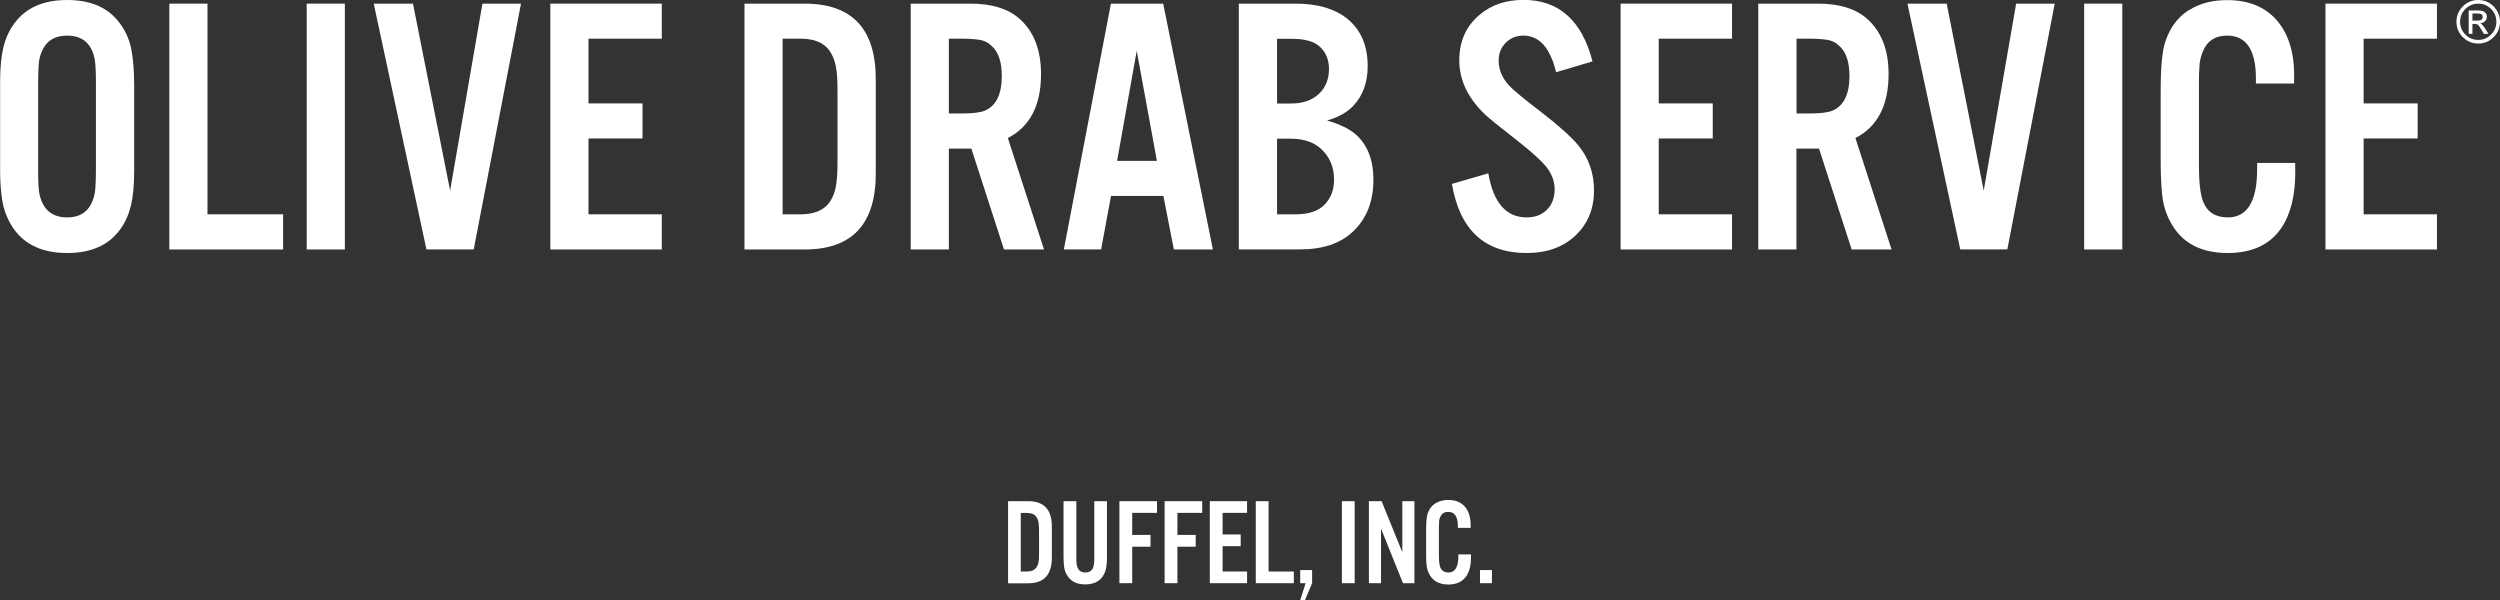
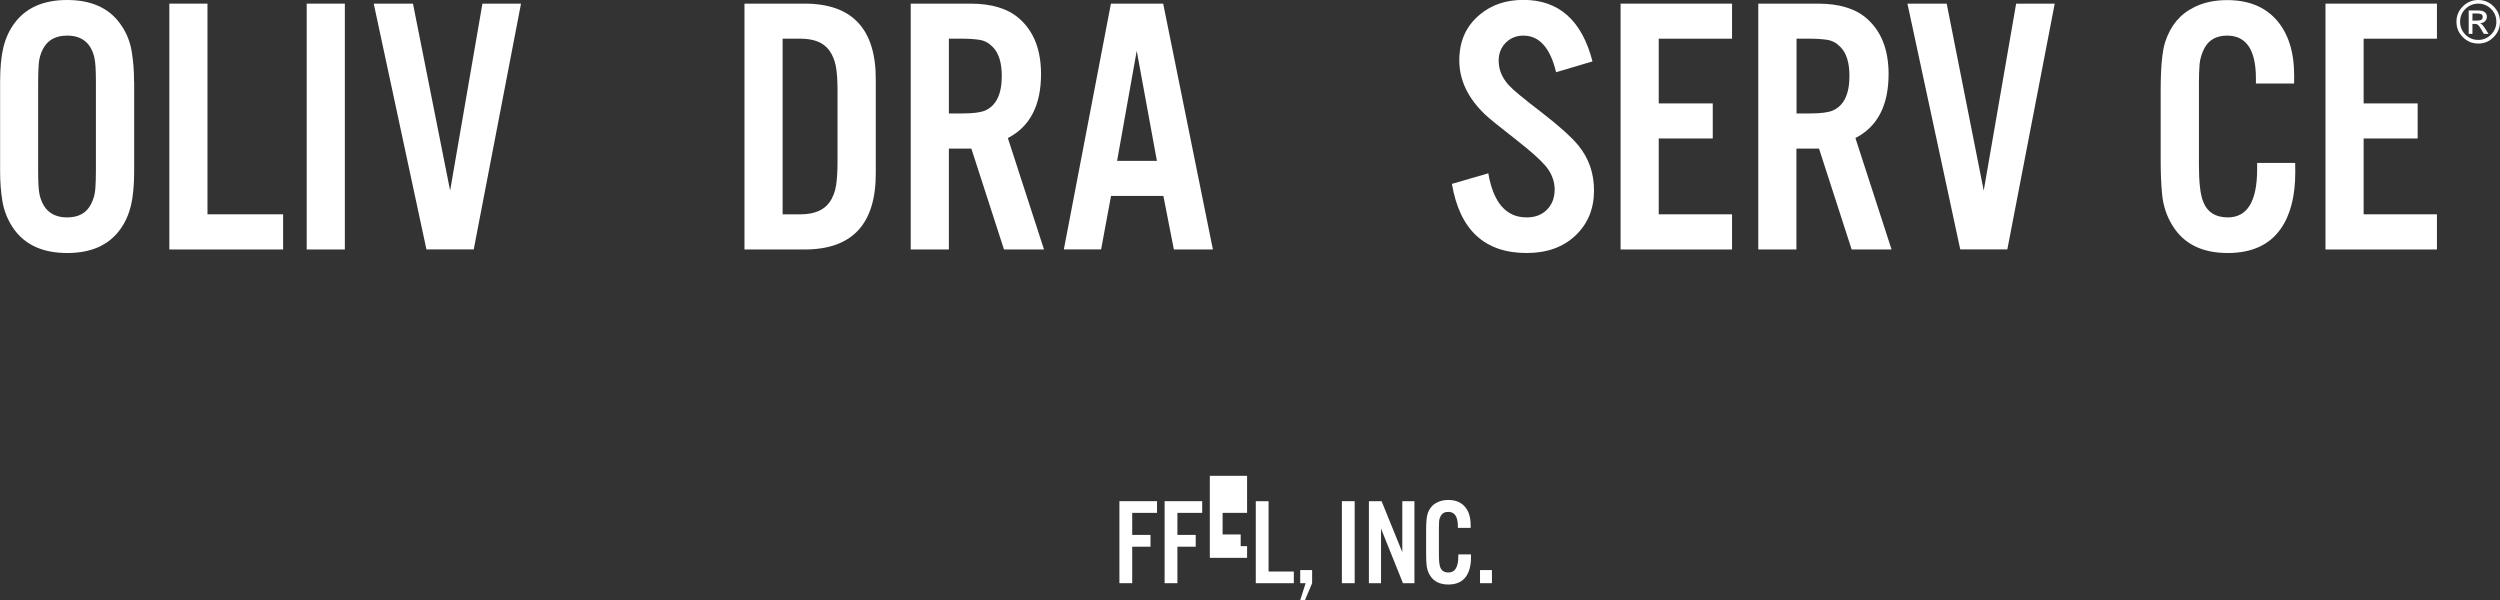
<svg xmlns="http://www.w3.org/2000/svg" id="Layer_2" data-name="Layer 2" viewBox="0 0 226.77 54.44">
  <rect x="0" y="0" width="226.77" height="54.44" fill="#333333" stroke="none" />
  <defs>
    <style>
      .cls-1 {
        fill: #fff;
      }
    </style>
  </defs>
  <g id="_레이어_1" data-name="레이어 1">
    <g>
      <g>
        <path class="cls-1" d="M224.8,0c.54,0,1,.19,1.39.58.38.39.58.85.58,1.39s-.19,1.01-.58,1.4c-.39.39-.85.58-1.39.58s-1.01-.19-1.4-.58c-.39-.39-.58-.85-.58-1.4s.2-1.01.58-1.39c.39-.39.86-.58,1.4-.58ZM224.8,3.62c.45,0,.83-.16,1.16-.49.32-.32.48-.71.48-1.16s-.16-.84-.48-1.16c-.33-.32-.71-.48-1.16-.48s-.84.16-1.17.48c-.32.32-.48.71-.48,1.16s.16.84.48,1.17c.33.32.71.48,1.17.48ZM225.72,3.07h-.42l-.19-.33c-.12-.21-.22-.36-.3-.45-.07-.08-.19-.12-.33-.12h-.21v.9h-.34V.95h.73c.23,0,.4.01.51.04.11.03.2.09.29.19.08.1.12.2.12.32,0,.17-.05.31-.16.42-.11.11-.26.18-.45.19h0c.13.05.3.23.49.54l.26.41ZM224.27,1.87h.42c.18,0,.31-.03.39-.08.08-.05.12-.13.12-.25,0-.12-.04-.2-.12-.25-.08-.04-.22-.07-.42-.07h-.39v.64Z" />
        <g>
          <path class="cls-1" d="M12.17,7.42v8.12c0,1.25-.1,2.29-.29,3.1-.2.81-.52,1.54-.98,2.17-1.04,1.43-2.63,2.14-4.8,2.14s-3.78-.71-4.82-2.14c-.54-.76-.9-1.61-1.06-2.55-.14-.84-.21-1.75-.21-2.73V7.42c0-1.25.1-2.29.29-3.1.2-.82.52-1.54.98-2.17C2.32.71,3.93,0,6.09,0s3.77.71,4.8,2.14c.56.76.91,1.61,1.06,2.55.14.84.21,1.75.21,2.73ZM3.46,7.48v7.99c0,1.07.04,1.8.13,2.19.32,1.37,1.15,2.06,2.5,2.06,1.04,0,1.76-.4,2.17-1.21.23-.44.36-.92.39-1.44.03-.44.05-.97.05-1.6v-7.99c0-1.08-.04-1.81-.13-2.21-.3-1.36-1.13-2.04-2.48-2.04-1.04,0-1.77.4-2.19,1.21-.23.43-.36.91-.39,1.42-.03.45-.05.99-.05,1.62Z" />
          <path class="cls-1" d="M18.82.33v19.11h6.86v3.19h-10.32V.33h3.46Z" />
          <path class="cls-1" d="M31.28.33v22.3h-3.46V.33h3.46Z" />
          <path class="cls-1" d="M42.96,22.62h-4.28L33.9.33h3.56l3.37,16.96L43.76.33h3.5l-4.29,22.3Z" />
-           <path class="cls-1" d="M60.03.33v3.18h-6.65v5.87h4.9v3.18h-4.9v6.88h6.65v3.19h-10.11V.33h10.11Z" />
          <path class="cls-1" d="M67.53,22.62V.33h5.46c4.33,0,6.49,2.32,6.45,6.97v8.35c.03,4.65-2.12,6.98-6.45,6.98h-5.46ZM70.99,19.44h1.68c1.19-.01,2.04-.37,2.55-1.06.33-.45.53-.98.62-1.57.09-.6.13-1.3.13-2.11v-6.45c0-.98-.05-1.74-.16-2.28-.11-.54-.3-1-.59-1.4-.51-.7-1.36-1.05-2.55-1.06h-1.68v15.93Z" />
          <path class="cls-1" d="M86.07,13.48v9.15h-3.46V.33h5.42c1.92,0,3.39.45,4.41,1.34,1.33,1.16,1.99,2.84,1.99,5.05,0,2.83-1,4.77-3.01,5.8l3.28,10.11h-3.63l-2.96-9.15h-2.06ZM86.07,10.29h1.26c.95,0,1.62-.09,2.02-.26,1.01-.44,1.52-1.48,1.52-3.14,0-1.22-.28-2.11-.85-2.66-.33-.34-.72-.55-1.19-.62-.41-.06-.91-.1-1.5-.1h-1.26v6.78Z" />
          <path class="cls-1" d="M105.53,17.77h-4.75l-.9,4.85h-3.38L100.77.33h4.74l4.51,22.3h-3.54l-.95-4.85ZM104.94,14.59l-1.83-9.98-1.78,9.98h3.61Z" />
-           <path class="cls-1" d="M112.37,22.62V.33h5.16c1.96,0,3.51.45,4.64,1.34,1.26,1,1.89,2.45,1.89,4.33,0,1.47-.43,2.66-1.27,3.56-.55.6-1.35,1.06-2.41,1.37,1.16.34,2.04.77,2.63,1.29,1.04.94,1.57,2.3,1.57,4.08,0,1.98-.62,3.55-1.87,4.72-1.14,1.07-2.73,1.6-4.75,1.6h-5.6ZM115.83,9.39h1.26c1.08,0,1.93-.29,2.55-.88.61-.58.91-1.33.91-2.25,0-.85-.28-1.53-.85-2.04-.51-.47-1.36-.7-2.54-.7h-1.32v5.88ZM115.83,19.44h1.73c1.15,0,2.01-.29,2.58-.87.58-.59.87-1.34.87-2.27,0-1.05-.33-1.92-.99-2.61-.69-.74-1.66-1.11-2.92-1.11h-1.26v6.86Z" />
          <path class="cls-1" d="M144.45,5.57l-3.3.98c-.53-2.21-1.52-3.32-2.97-3.32-.62,0-1.15.21-1.57.62-.45.44-.67.99-.67,1.65,0,.82.31,1.56.93,2.24.4.44,1.39,1.25,2.96,2.45,1.6,1.24,2.71,2.24,3.33,2.99.96,1.17,1.43,2.53,1.43,4.1,0,1.64-.55,3-1.65,4.05-1.12,1.08-2.61,1.62-4.46,1.62-3.81,0-6.07-2.09-6.78-6.27l3.3-.96c.46,2.67,1.62,4,3.48,4,.78,0,1.4-.24,1.86-.72.46-.47.68-1.08.68-1.83s-.29-1.5-.86-2.16c-.48-.55-1.29-1.28-2.45-2.19-1.68-1.31-2.68-2.12-3.02-2.45-1.55-1.49-2.32-3.12-2.32-4.89s.63-3.14,1.88-4.17c1.05-.88,2.37-1.32,3.94-1.32,3.21,0,5.3,1.86,6.26,5.57Z" />
          <path class="cls-1" d="M157.11.33v3.18h-6.65v5.87h4.9v3.18h-4.9v6.88h6.65v3.19h-10.11V.33h10.11Z" />
          <path class="cls-1" d="M162.95,13.48v9.15h-3.46V.33h5.42c1.92,0,3.39.45,4.41,1.34,1.33,1.16,1.99,2.84,1.99,5.05,0,2.83-1,4.77-3.01,5.8l3.28,10.11h-3.62l-2.96-9.15h-2.06ZM162.95,10.29h1.26c.95,0,1.62-.09,2.03-.26,1.01-.44,1.52-1.48,1.52-3.14,0-1.22-.28-2.11-.85-2.66-.33-.34-.72-.55-1.19-.62-.41-.06-.91-.1-1.5-.1h-1.26v6.78Z" />
          <path class="cls-1" d="M182.09,22.62h-4.28L173.02.33h3.56l3.36,16.96,2.94-16.96h3.5l-4.3,22.3Z" />
-           <path class="cls-1" d="M192.51.33v22.3h-3.46V.33h3.46Z" />
          <path class="cls-1" d="M208.08,7.58h-3.45v-.46c0-2.59-.87-3.89-2.61-3.89-.95,0-1.63.37-2.04,1.1-.25.46-.4.95-.46,1.47-.04.5-.06,1.08-.06,1.73v7.42c0,1.56.12,2.67.38,3.33.37.96,1.12,1.44,2.24,1.44,1.77,0,2.66-1.46,2.66-4.38v-.56h3.45c0,.38.01.66.01.83,0,2.16-.43,3.87-1.31,5.13-1.02,1.47-2.63,2.21-4.82,2.21-2.32,0-3.99-.83-5-2.48-.54-.86-.85-1.81-.95-2.86-.09-.87-.13-1.92-.13-3.14v-6.22c0-2.14.14-3.62.41-4.44.48-1.48,1.35-2.53,2.62-3.15.87-.44,1.87-.65,3-.65,1.89,0,3.37.58,4.43,1.75,1.1,1.22,1.65,2.92,1.65,5.11,0,.18,0,.41-.01.72Z" />
          <path class="cls-1" d="M221.05.33v3.18h-6.65v5.87h4.9v3.18h-4.9v6.88h6.65v3.19h-10.11V.33h10.11Z" />
        </g>
      </g>
      <g>
-         <path class="cls-1" d="M91.44,52.9v-7.44h1.82c1.45,0,2.16.78,2.15,2.33v2.79c0,1.55-.71,2.33-2.15,2.33h-1.82ZM92.59,51.84h.56c.39,0,.68-.12.85-.36.11-.15.18-.33.21-.52.03-.2.04-.43.04-.7v-2.15c0-.33-.02-.58-.05-.76-.04-.18-.1-.34-.2-.47-.17-.24-.46-.35-.85-.35h-.56v5.32Z" />
-         <path class="cls-1" d="M99.25,45.46h1.16v5.04c0,.6-.05,1.05-.16,1.34-.28.78-.89,1.17-1.81,1.17-.69,0-1.2-.22-1.54-.67-.2-.26-.32-.55-.37-.87-.04-.29-.06-.61-.06-.97v-5.04h1.16v5.23c0,.42.05.72.17.91.13.22.35.33.65.33s.52-.11.65-.33c.11-.18.16-.48.16-.91v-5.23Z" />
        <path class="cls-1" d="M102.7,49.59v3.31h-1.16v-7.44h3.41v1.06h-2.25v2h1.66v1.07h-1.66Z" />
        <path class="cls-1" d="M106.8,49.59v3.31h-1.16v-7.44h3.41v1.06h-2.25v2h1.66v1.07h-1.66Z" />
-         <path class="cls-1" d="M113.12,45.46v1.06h-2.22v1.96h1.64v1.06h-1.64v2.3h2.22v1.06h-3.38v-7.44h3.38Z" />
+         <path class="cls-1" d="M113.12,45.46v1.06h-2.22v1.96h1.64v1.06h-1.64h2.22v1.06h-3.38v-7.44h3.38Z" />
        <path class="cls-1" d="M115.07,45.46v6.38h2.29v1.06h-3.45v-7.44h1.15Z" />
        <path class="cls-1" d="M119.02,51.71v1.19l-.65,1.54h-.43l.49-1.54h-.49v-1.19h1.08Z" />
        <path class="cls-1" d="M122.88,45.46v7.44h-1.16v-7.44h1.16Z" />
        <path class="cls-1" d="M128.3,45.46v7.44h-1.04l-1.99-4.95v4.95h-1.1v-7.44h1.15l1.88,4.63v-4.63h1.1Z" />
        <path class="cls-1" d="M133.39,47.88h-1.15v-.15c0-.86-.29-1.3-.87-1.3-.32,0-.54.12-.68.36-.08.15-.14.32-.15.49-.01.17-.02.36-.02.58v2.48c0,.52.04.89.12,1.11.12.32.37.48.75.48.59,0,.89-.49.89-1.46v-.18h1.15c0,.12,0,.22,0,.28,0,.72-.15,1.29-.44,1.71-.34.49-.88.74-1.61.74-.78,0-1.33-.28-1.67-.83-.18-.29-.28-.61-.31-.95-.03-.29-.04-.64-.04-1.05v-2.08c0-.71.04-1.21.13-1.49.16-.5.45-.85.88-1.05.29-.15.63-.22,1-.22.63,0,1.12.19,1.48.58.37.41.55.98.55,1.71,0,.06,0,.14,0,.24Z" />
        <path class="cls-1" d="M135.33,51.71v1.19h-1.08v-1.19h1.08Z" />
      </g>
    </g>
  </g>
</svg>